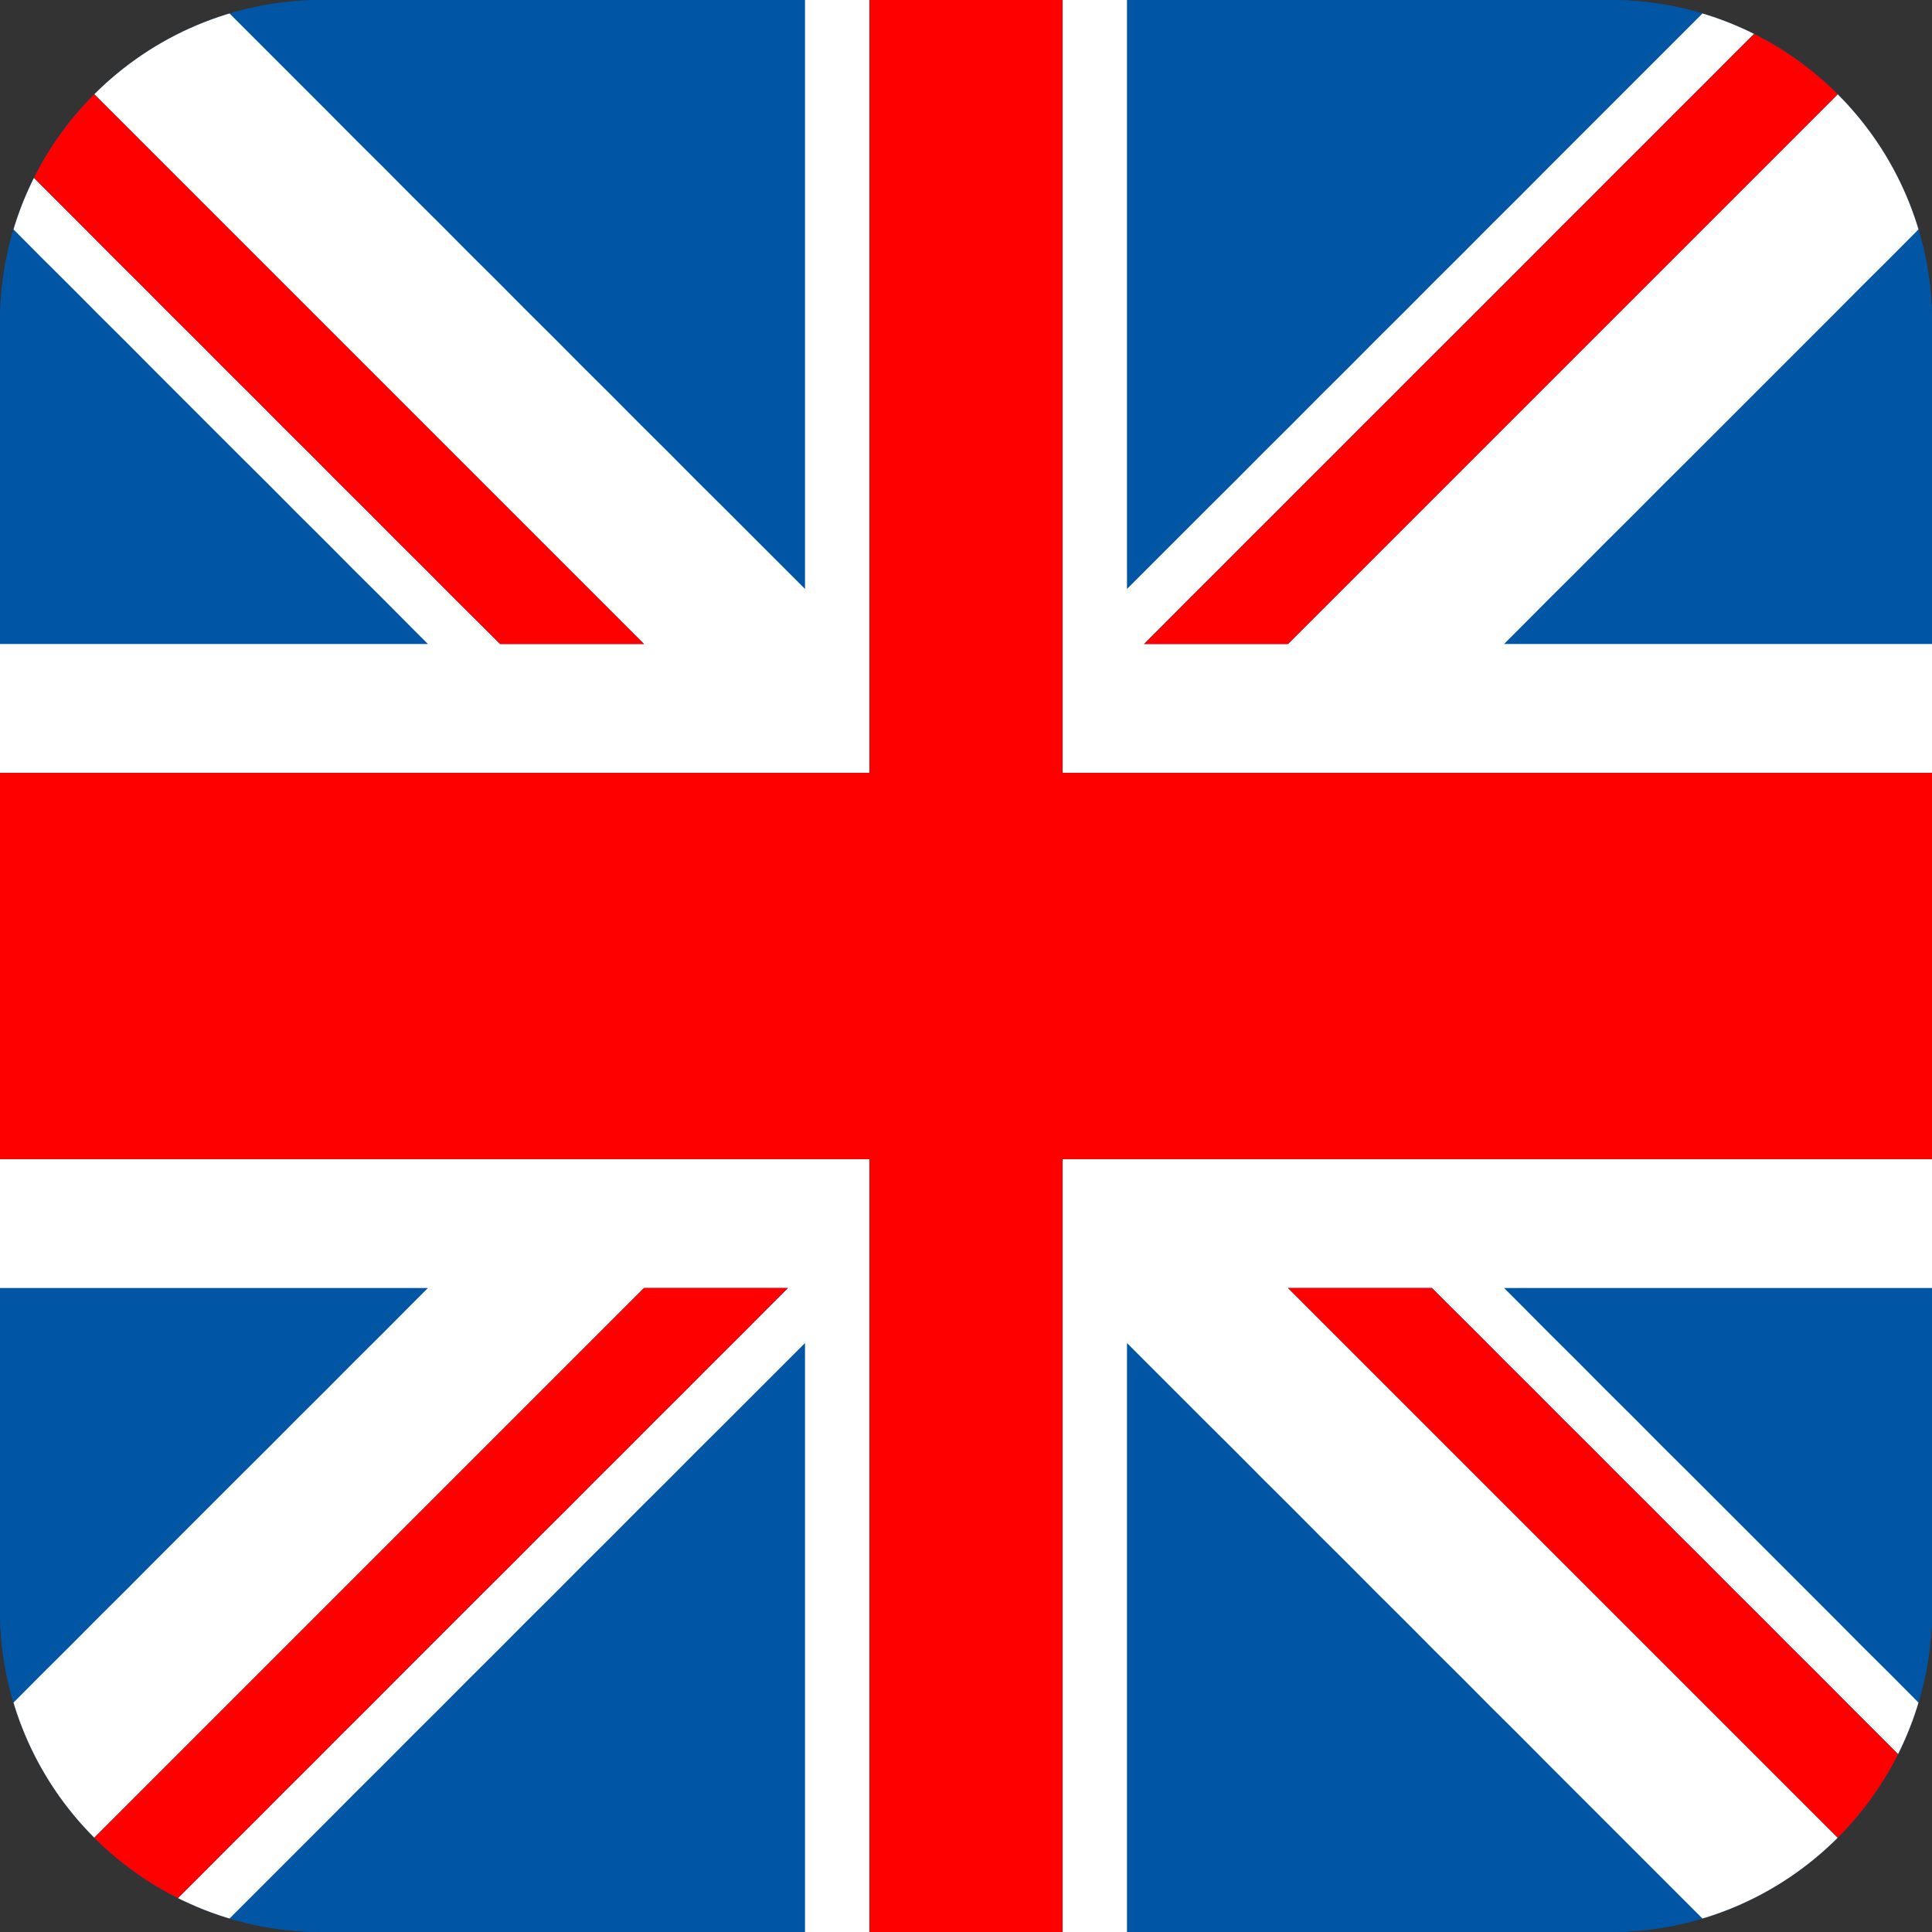
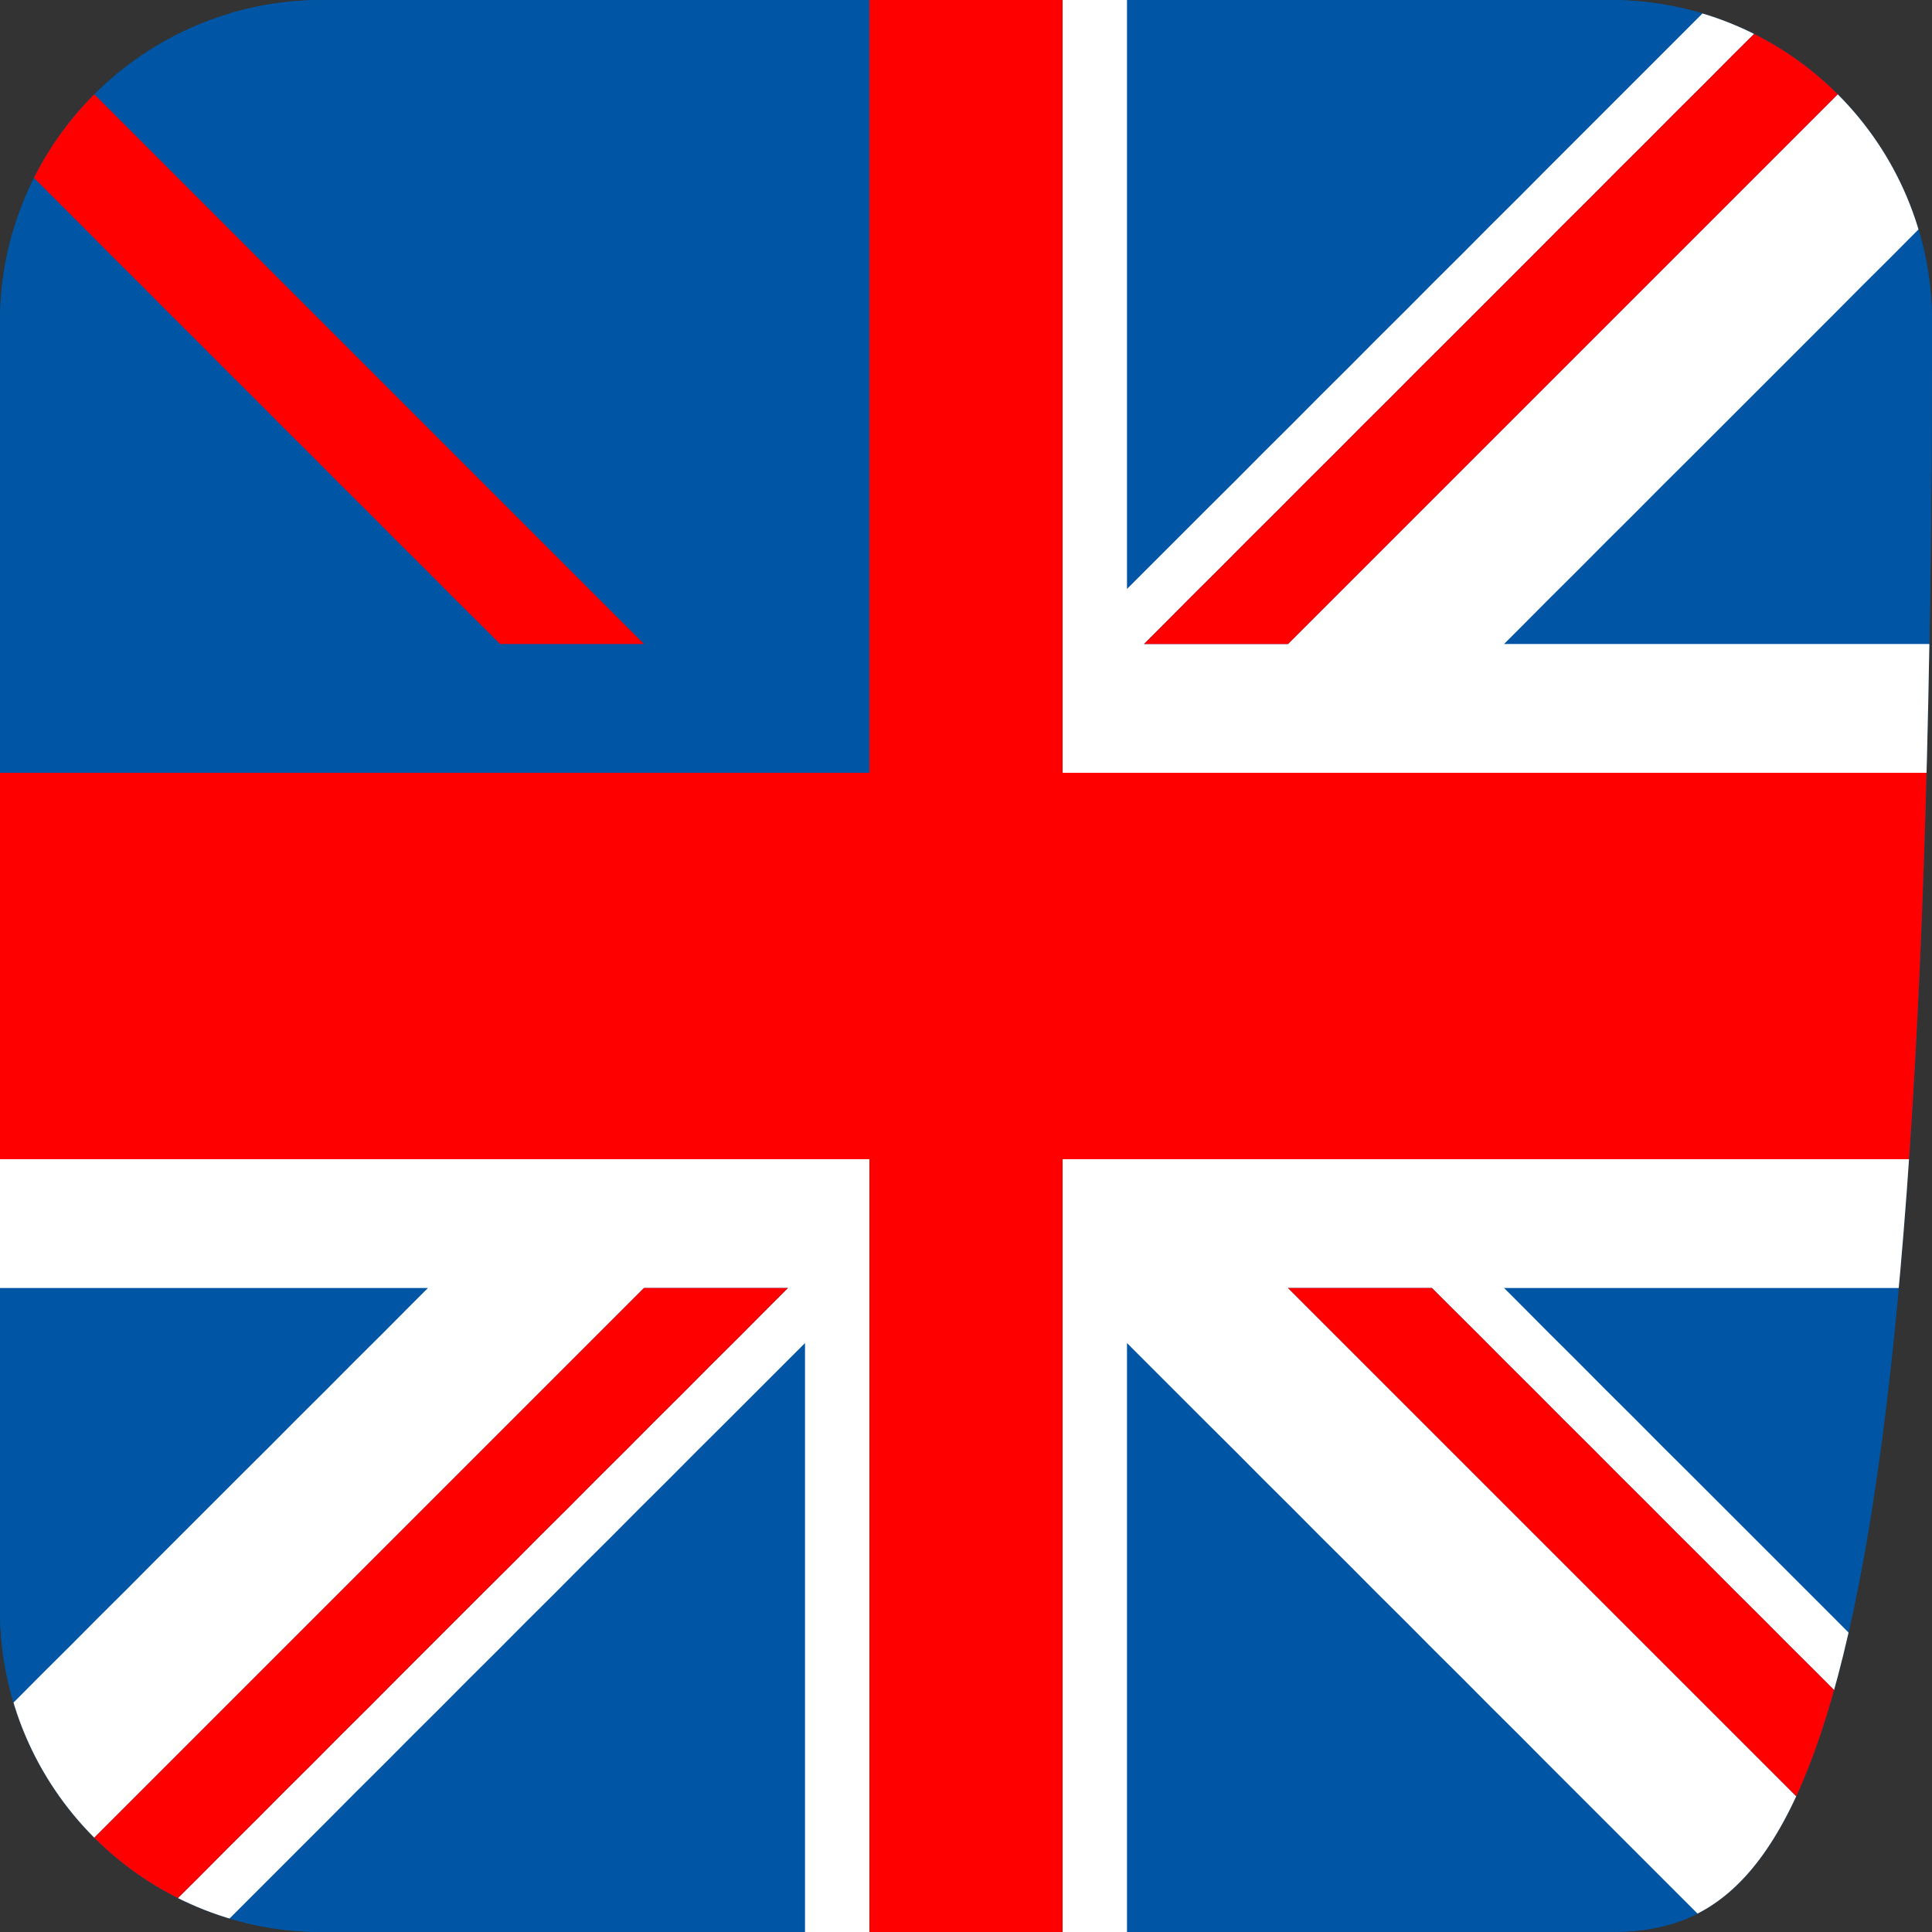
<svg xmlns="http://www.w3.org/2000/svg" xmlns:xlink="http://www.w3.org/1999/xlink" version="1.1" x="0px" y="0px" viewBox="0 0 120 120" style="enable-background:new 0 0 120 120;" xml:space="preserve">
  <rect x="0" y="0" width="120" height="120" fill="#333333" stroke="none" />
  <style type="text/css">
	.st0{clip-path:url(#SVGID_00000010290555674192501760000012034662647581199022_);}
	.st1{fill:#0055A4;}
	.st2{fill:#FFFFFF;}
	.st3{fill:#FF0000;}
</style>
  <g id="Layer_1">
</g>
  <g id="flags">
    <g>
      <defs>
-         <path id="SVGID_1_" d="M100,120H20c-11.05,0-20-8.95-20-20V20C0,8.95,8.95,0,20,0h80c11.05,0,20,8.95,20,20v80     C120,111.05,111.05,120,100,120z" />
+         <path id="SVGID_1_" d="M100,120H20c-11.05,0-20-8.95-20-20V20C0,8.95,8.95,0,20,0h80c11.05,0,20,8.95,20,20C120,111.05,111.05,120,100,120z" />
      </defs>
      <use xlink:href="#SVGID_1_" style="overflow:visible;fill:#0055A4;" />
      <clipPath id="SVGID_00000124132317898809184470000013177430691516456348_">
        <use xlink:href="#SVGID_1_" style="overflow:visible;" />
      </clipPath>
      <g style="clip-path:url(#SVGID_00000124132317898809184470000013177430691516456348_);">
        <polygon class="st1" points="70,8 70,12 70,16 70,20 70,24 70,28 70,32 70,36 70,36.58 71.43,35.15 73.2,33.38 74.96,31.62      76.73,29.86 78.49,28.09 80.26,26.33 82.02,24.56 83.79,22.8 85.55,21.03 87.32,19.27 89.08,17.5 90.85,15.74 92.61,13.97      94.38,12.21 96.14,10.44 97.9,8.68 99.67,6.91 101.43,5.15 103.2,3.38 104.96,1.62 106.58,0 70,0 70,4    " />
        <polygon class="st1" points="16.8,3.38 18.57,5.15 20.33,6.91 22.09,8.68 23.86,10.44 25.62,12.21 27.39,13.97 29.15,15.74      30.92,17.5 32.68,19.27 34.45,21.03 36.21,22.8 37.98,24.56 39.74,26.33 41.51,28.09 43.27,29.86 45.04,31.62 46.8,33.38      48.57,35.15 50,36.58 50,36 50,32 50,28 50,24 50,20 50,16 50,12 50,8 50,4 50,0 13.42,0 15.04,1.62    " />
        <polygon class="st1" points="103.2,116.62 101.43,114.85 99.67,113.09 97.9,111.32 96.14,109.56 94.38,107.79 92.61,106.03      90.85,104.26 89.08,102.5 87.32,100.73 85.55,98.97 83.79,97.2 82.02,95.44 80.26,93.67 78.49,91.91 76.73,90.14 74.96,88.38      73.2,86.62 71.43,84.85 70,83.42 70,84 70,88 70,92 70,96 70,100 70,104 70,108 70,112 70,116 70,120 106.58,120 104.96,118.38         " />
        <polygon class="st1" points="4,40 6,40 8,40 10,40 12,40 14,40 16,40 18,40 20,40 22,40 24,40 26,40 26.58,40 25.55,38.97      23.79,37.2 22.02,35.44 20.26,33.67 18.49,31.91 16.73,30.14 14.96,28.38 13.2,26.62 11.43,24.85 9.67,23.09 7.91,21.32      6.14,19.56 4.38,17.79 2.61,16.03 0.85,14.26 0,13.42 0,40 2,40    " />
        <polygon class="st1" points="117.39,16.03 115.62,17.79 113.86,19.56 112.1,21.32 110.33,23.09 108.57,24.85 106.8,26.62      105.04,28.38 103.27,30.14 101.51,31.91 99.74,33.67 97.98,35.44 96.21,37.2 94.45,38.97 93.42,40 94,40 96,40 98,40 100,40      102,40 104,40 106,40 108,40 110,40 112,40 114,40 116,40 118,40 120,40 120,13.42 119.15,14.26    " />
        <polygon class="st1" points="2.61,103.97 4.38,102.21 6.14,100.44 7.91,98.68 9.67,96.91 11.43,95.15 13.2,93.38 14.96,91.62      16.73,89.86 18.49,88.09 20.26,86.33 22.02,84.56 23.79,82.8 25.55,81.03 26.58,80 26,80 24,80 22,80 20,80 18,80 16,80 14,80      12,80 10,80 8,80 6,80 4,80 2,80 0,80 0,106.58 0.85,105.74    " />
        <polygon class="st1" points="116,80 114,80 112,80 110,80 108,80 106,80 104,80 102,80 100,80 98,80 96,80 94,80 93.42,80      94.45,81.03 96.21,82.8 97.98,84.56 99.74,86.33 101.51,88.09 103.27,89.86 105.04,91.62 106.8,93.38 108.57,95.15 110.33,96.91      112.1,98.68 113.86,100.44 115.62,102.21 117.39,103.97 119.15,105.74 120,106.58 120,80 118,80    " />
        <polygon class="st1" points="50,112 50,108 50,104 50,100 50,96 50,92 50,88 50,84 50,83.42 48.57,84.85 46.8,86.62 45.04,88.38      43.27,90.14 41.51,91.91 39.74,93.67 37.98,95.44 36.21,97.2 34.45,98.97 32.68,100.73 30.92,102.5 29.15,104.26 27.39,106.03      25.62,107.79 23.86,109.56 22.09,111.32 20.33,113.09 18.57,114.85 16.8,116.62 15.04,118.38 13.42,120 50,120 50,116    " />
        <g>
          <polygon class="st2" points="96.21,37.2 97.98,35.44 99.74,33.67 101.51,31.91 103.27,30.14 105.04,28.38 106.8,26.62       108.57,24.85 110.33,23.09 112.1,21.32 113.86,19.56 115.62,17.79 117.39,16.03 119.15,14.26 120,13.42 120,0 118.24,1.76       116.47,3.53 114.71,5.29 112.94,7.06 111.18,8.82 109.41,10.59 107.65,12.35 105.88,14.12 104.12,15.88 102.35,17.65       100.59,19.41 98.82,21.18 97.06,22.94 95.29,24.71 93.53,26.47 91.76,28.24 90,30 88.24,31.76 86.47,33.53 84.71,35.29       82.94,37.06 81.18,38.82 80,40 78,40 76,40 74,40 72,40 71.06,40 72.33,38.73 74.09,36.96 75.86,35.2 77.62,33.43 79.39,31.67       81.15,29.9 82.92,28.14 84.68,26.37 86.45,24.61 88.21,22.84 89.98,21.08 91.74,19.32 93.51,17.55 95.27,15.79 97.03,14.02       98.8,12.26 100.56,10.49 102.33,8.73 104.09,6.96 105.86,5.2 107.62,3.43 109.39,1.67 111.06,0 106.58,0 104.96,1.62       103.2,3.38 101.43,5.15 99.67,6.91 97.9,8.68 96.14,10.44 94.38,12.21 92.61,13.97 90.85,15.74 89.08,17.5 87.32,19.27       85.55,21.03 83.79,22.8 82.02,24.56 80.26,26.33 78.49,28.09 76.73,29.86 74.96,31.62 73.2,33.38 71.43,35.15 70,36.58 70,36       70,32 70,28 70,24 70,20 70,16 70,12 70,8 70,4 70,0 68,0 66,0 66,4 66,8 66,12 66,16 66,20 66,24 66,28 66,32 66,36 66,40       66,40.58 66,44 66,45.06 66,48 68,48 70,48 72,48 72,48 74,48 76,48 78,48 80,48 82,48 84,48 85.42,48 86,48 88,48 90,48 92,48       94,48 96,48 98,48 100,48 102,48 104,48 106,48 108,48 110,48 112,48 114,48 116,48 118,48 120,48 120,44 120,40 118,40 116,40       114,40 112,40 110,40 108,40 106,40 104,40 102,40 100,40 98,40 96,40 94,40 93.42,40 94.45,38.97     " />
          <polygon class="st2" points="116,72 114,72 112,72 110,72 108,72 106,72 104,72 102,72 100,72 98,72 96,72 94,72 92,72 90,72       88,72 86,72 85.42,72 84,72 82,72 80.94,72 80,72 78,72 76,72 74,72 72,72 72,72 70,72 68,72 66,72 66,76 66,79.42 66,80 66,84       66,88 66,92 66,96 66,100 66,104 66,108 66,112 66,116 66,120 68,120 70,120 70,116 70,112 70,108 70,104 70,100 70,96 70,92       70,88 70,84 70,83.42 71.43,84.85 73.2,86.62 74.96,88.38 76.73,90.14 78.49,91.91 80.26,93.67 82.02,95.44 83.79,97.2       85.55,98.97 87.32,100.73 89.08,102.5 90.85,104.26 92.61,106.03 94.38,107.79 96.14,109.56 97.9,111.32 99.67,113.09       101.43,114.85 103.2,116.62 104.96,118.38 106.58,120 120,120 118.24,118.24 116.47,116.47 114.71,114.71 112.94,112.94       111.18,111.18 109.41,109.41 107.65,107.65 105.88,105.88 104.12,104.12 102.35,102.35 100.59,100.59 98.82,98.82 97.06,97.06       95.29,95.29 93.53,93.53 91.76,91.76 90,90 88.24,88.24 86.47,86.47 84.71,84.71 82.94,82.94 81.18,81.18 80,80 82,80 84,80       86,80 88,80 88.94,80 90.02,81.08 91.79,82.84 93.55,84.61 95.32,86.37 97.08,88.14 98.85,89.9 100.61,91.67 102.38,93.43       104.14,95.2 105.91,96.96 107.67,98.73 109.44,100.49 111.2,102.26 112.97,104.02 114.73,105.79 116.49,107.55 118.26,109.32       120,111.06 120,106.58 119.15,105.74 117.39,103.97 115.62,102.21 113.86,100.44 112.1,98.68 110.33,96.91 108.57,95.15       106.8,93.38 105.04,91.62 103.27,89.86 101.51,88.09 99.74,86.33 97.98,84.56 96.21,82.8 94.45,81.03 93.42,80 94,80 96,80       98,80 100,80 102,80 104,80 106,80 108,80 110,80 112,80 114,80 116,80 118,80 120,80 120,76 120,72 118,72     " />
-           <polygon class="st2" points="50,0 50,4 50,8 50,12 50,16 50,20 50,24 50,28 50,32 50,36 50,36.58 48.57,35.15 46.8,33.38       45.04,31.62 43.27,29.86 41.51,28.09 39.74,26.33 37.98,24.56 36.21,22.8 34.45,21.03 32.68,19.27 30.92,17.5 29.15,15.74       27.39,13.97 25.62,12.21 23.86,10.44 22.09,8.68 20.33,6.91 18.57,5.15 16.8,3.38 15.04,1.62 13.42,0 0,0 1.76,1.76 3.53,3.53       5.29,5.29 7.06,7.06 8.82,8.82 10.59,10.59 12.35,12.35 14.12,14.12 15.88,15.88 17.65,17.65 19.41,19.41 21.18,21.18       22.94,22.94 24.71,24.71 26.47,26.47 28.24,28.24 30,30 31.76,31.76 33.53,33.53 35.29,35.29 37.06,37.06 38.82,38.82 40,40       38,40 36,40 34,40 32,40 31.06,40 29.98,38.92 28.21,37.16 26.45,35.39 24.68,33.63 22.92,31.86 21.15,30.1 19.39,28.33       17.62,26.57 15.86,24.8 14.09,23.04 12.33,21.27 10.56,19.51 8.8,17.74 7.03,15.98 5.27,14.21 3.51,12.45 1.74,10.68 0,8.94       0,13.42 0.85,14.26 2.61,16.03 4.38,17.79 6.14,19.56 7.91,21.32 9.67,23.09 11.43,24.85 13.2,26.62 14.96,28.38 16.73,30.14       18.49,31.91 20.26,33.67 22.02,35.44 23.79,37.2 25.55,38.97 26.58,40 26,40 24,40 22,40 20,40 18,40 16,40 14,40 12,40 10,40       8,40 6,40 4,40 2,40 0,40 0,44 0,48 2,48 4,48 6,48 8,48 10,48 12,48 14,48 16,48 18,48 20,48 22,48 24,48 26,48 28,48 30,48       32,48 34,48 34.58,48 36,48 38,48 39.06,48 40,48 42,48 44,48 46,48 48,48 48,48 50,48 52,48 54,48 54,44 54,40.58 54,40 54,36       54,32 54,28 54,24 54,20 54,16 54,12 54,8 54,4 54,0 52,0     " />
          <polygon class="st2" points="50,72 48,72 48,72 46,72 44,72 42,72 40,72 38,72 36,72 34.58,72 34,72 32,72 30,72 28,72 26,72       24,72 22,72 20,72 18,72 16,72 14,72 12,72 10,72 8,72 6,72 4,72 2,72 0,72 0,76 0,80 2,80 4,80 6,80 8,80 10,80 12,80 14,80       16,80 18,80 20,80 22,80 24,80 26,80 26.58,80 25.55,81.03 23.79,82.8 22.02,84.56 20.26,86.33 18.49,88.09 16.73,89.86       14.96,91.62 13.2,93.38 11.43,95.15 9.67,96.91 7.91,98.68 6.14,100.44 4.38,102.21 2.61,103.97 0.85,105.74 0,106.58 0,120       1.76,118.24 3.53,116.47 5.29,114.71 7.06,112.94 8.82,111.18 10.59,109.41 12.35,107.65 14.12,105.88 15.88,104.12       17.65,102.35 19.41,100.59 21.18,98.82 22.94,97.06 24.71,95.29 26.47,93.53 28.24,91.76 30,90 31.76,88.24 33.53,86.47       35.29,84.71 37.06,82.94 38.82,81.18 40,80 42,80 44,80 46,80 48,80 48.94,80 47.67,81.27 45.91,83.04 44.14,84.8 42.38,86.57       40.61,88.33 38.85,90.1 37.08,91.86 35.32,93.63 33.55,95.39 31.79,97.16 30.02,98.92 28.26,100.68 26.49,102.45 24.73,104.21       22.97,105.98 21.2,107.74 19.44,109.51 17.67,111.27 15.91,113.04 14.14,114.8 12.38,116.57 10.61,118.33 8.94,120 13.42,120       15.04,118.38 16.8,116.62 18.57,114.85 20.33,113.09 22.09,111.32 23.86,109.56 25.62,107.79 27.39,106.03 29.15,104.26       30.92,102.5 32.68,100.73 34.45,98.97 36.21,97.2 37.98,95.44 39.74,93.67 41.51,91.91 43.27,90.14 45.04,88.38 46.8,86.62       48.57,84.85 50,83.42 50,84 50,88 50,92 50,96 50,100 50,104 50,108 50,112 50,116 50,120 52,120 54,120 54,116 54,112 54,108       54,104 54,100 54,96 54,92 54,88 54,84 54,80 54,79.42 54,76 54,74.94 54,72 52,72     " />
        </g>
        <g>
          <polygon class="st3" points="3.51,12.45 5.27,14.21 7.03,15.98 8.8,17.74 10.56,19.51 12.33,21.27 14.09,23.04 15.86,24.8       17.62,26.57 19.39,28.33 21.15,30.1 22.92,31.86 24.68,33.63 26.45,35.39 28.21,37.16 29.98,38.92 31.06,40 32,40 34,40 36,40       38,40 40,40 38.82,38.82 37.06,37.06 35.29,35.29 33.53,33.53 31.76,31.76 30,30 28.24,28.24 26.47,26.47 24.71,24.71       22.94,22.94 21.18,21.18 19.41,19.41 17.65,17.65 15.88,15.88 14.12,14.12 12.35,12.35 10.59,10.59 8.82,8.82 7.06,7.06       5.29,5.29 3.53,3.53 1.76,1.76 0,0 0,8.94 1.74,10.68     " />
          <polygon class="st3" points="46,80 44,80 42,80 40,80 38.82,81.18 37.06,82.94 35.29,84.71 33.53,86.47 31.76,88.24 30,90       28.24,91.76 26.47,93.53 24.71,95.29 22.94,97.06 21.18,98.82 19.41,100.59 17.65,102.35 15.88,104.12 14.12,105.88       12.35,107.65 10.59,109.41 8.82,111.18 7.06,112.94 5.29,114.71 3.53,116.47 1.76,118.24 0,120 8.94,120 10.61,118.33       12.38,116.57 14.14,114.8 15.91,113.04 17.67,111.27 19.44,109.51 21.2,107.74 22.97,105.98 24.73,104.21 26.49,102.45       28.26,100.68 30.02,98.92 31.79,97.16 33.55,95.39 35.32,93.63 37.08,91.86 38.85,90.1 40.61,88.33 42.38,86.57 44.14,84.8       45.91,83.04 47.67,81.27 48.94,80 48,80     " />
          <polygon class="st3" points="74,40 76,40 78,40 80,40 81.18,38.82 82.94,37.06 84.71,35.29 86.47,33.53 88.24,31.76 90,30       91.76,28.24 93.53,26.47 95.29,24.71 97.06,22.94 98.82,21.18 100.59,19.41 102.35,17.65 104.12,15.88 105.88,14.12       107.65,12.35 109.41,10.59 111.18,8.82 112.94,7.06 114.71,5.29 116.47,3.53 118.24,1.76 120,0 111.06,0 109.39,1.67       107.62,3.43 105.86,5.2 104.09,6.96 102.33,8.73 100.56,10.49 98.8,12.26 97.03,14.02 95.27,15.79 93.51,17.55 91.74,19.32       89.98,21.08 88.21,22.84 86.45,24.61 84.68,26.37 82.92,28.14 81.15,29.9 79.39,31.67 77.62,33.43 75.86,35.2 74.09,36.96       72.33,38.73 71.06,40 72,40     " />
          <polygon class="st3" points="116.49,107.55 114.73,105.79 112.97,104.02 111.2,102.26 109.44,100.49 107.67,98.73 105.91,96.96       104.14,95.2 102.38,93.43 100.61,91.67 98.85,89.9 97.08,88.14 95.32,86.37 93.55,84.61 91.79,82.84 90.02,81.08 88.94,80       88,80 86,80 84,80 82,80 80,80 81.18,81.18 82.94,82.94 84.71,84.71 86.47,86.47 88.24,88.24 90,90 91.76,91.76 93.53,93.53       95.29,95.29 97.06,97.06 98.82,98.82 100.59,100.59 102.35,102.35 104.12,104.12 105.88,105.88 107.65,107.65 109.41,109.41       111.18,111.18 112.94,112.94 114.71,114.71 116.47,116.47 118.24,118.24 120,120 120,111.06 118.26,109.32     " />
          <polygon class="st3" points="116,48 114,48 112,48 110,48 108,48 106,48 104,48 102,48 100,48 98,48 96,48 94,48 92,48 90,48       88,48 86,48 85.42,48 84,48 82,48 80,48 78,48 76,48 74,48 72,48 72,48 70,48 68,48 66,48 66,45.06 66,44 66,40.58 66,40 66,36       66,32 66,28 66,24 66,20 66,16 66,12 66,8 66,4 66,0 64,0 62,0 60,0 58,0 56,0 54,0 54,4 54,8 54,12 54,16 54,20 54,24 54,28       54,32 54,36 54,40 54,40.58 54,44 54,48 52,48 50,48 48,48 48,48 46,48 44,48 42,48 40,48 39.06,48 38,48 36,48 34.58,48 34,48       32,48 30,48 28,48 26,48 24,48 22,48 20,48 18,48 16,48 14,48 12,48 10,48 8,48 6,48 4,48 2,48 0,48 0,52 0,56 0,60 0,64 0,68       0,72 2,72 4,72 6,72 8,72 10,72 12,72 14,72 16,72 18,72 20,72 22,72 24,72 26,72 28,72 30,72 32,72 34,72 34.58,72 36,72       38,72 40,72 42,72 44,72 46,72 48,72 48,72 50,72 52,72 54,72 54,74.94 54,76 54,79.42 54,80 54,84 54,88 54,92 54,96 54,100       54,104 54,108 54,112 54,116 54,120 56,120 58,120 60,120 62,120 64,120 66,120 66,116 66,112 66,108 66,104 66,100 66,96       66,92 66,88 66,84 66,80 66,79.42 66,76 66,72 68,72 70,72 72,72 72,72 74,72 76,72 78,72 80,72 80.94,72 82,72 84,72 85.42,72       86,72 88,72 90,72 92,72 94,72 96,72 98,72 100,72 102,72 104,72 106,72 108,72 110,72 112,72 114,72 116,72 118,72 120,72       120,68 120,64 120,60 120,56 120,52 120,48 118,48     " />
        </g>
      </g>
    </g>
  </g>
</svg>